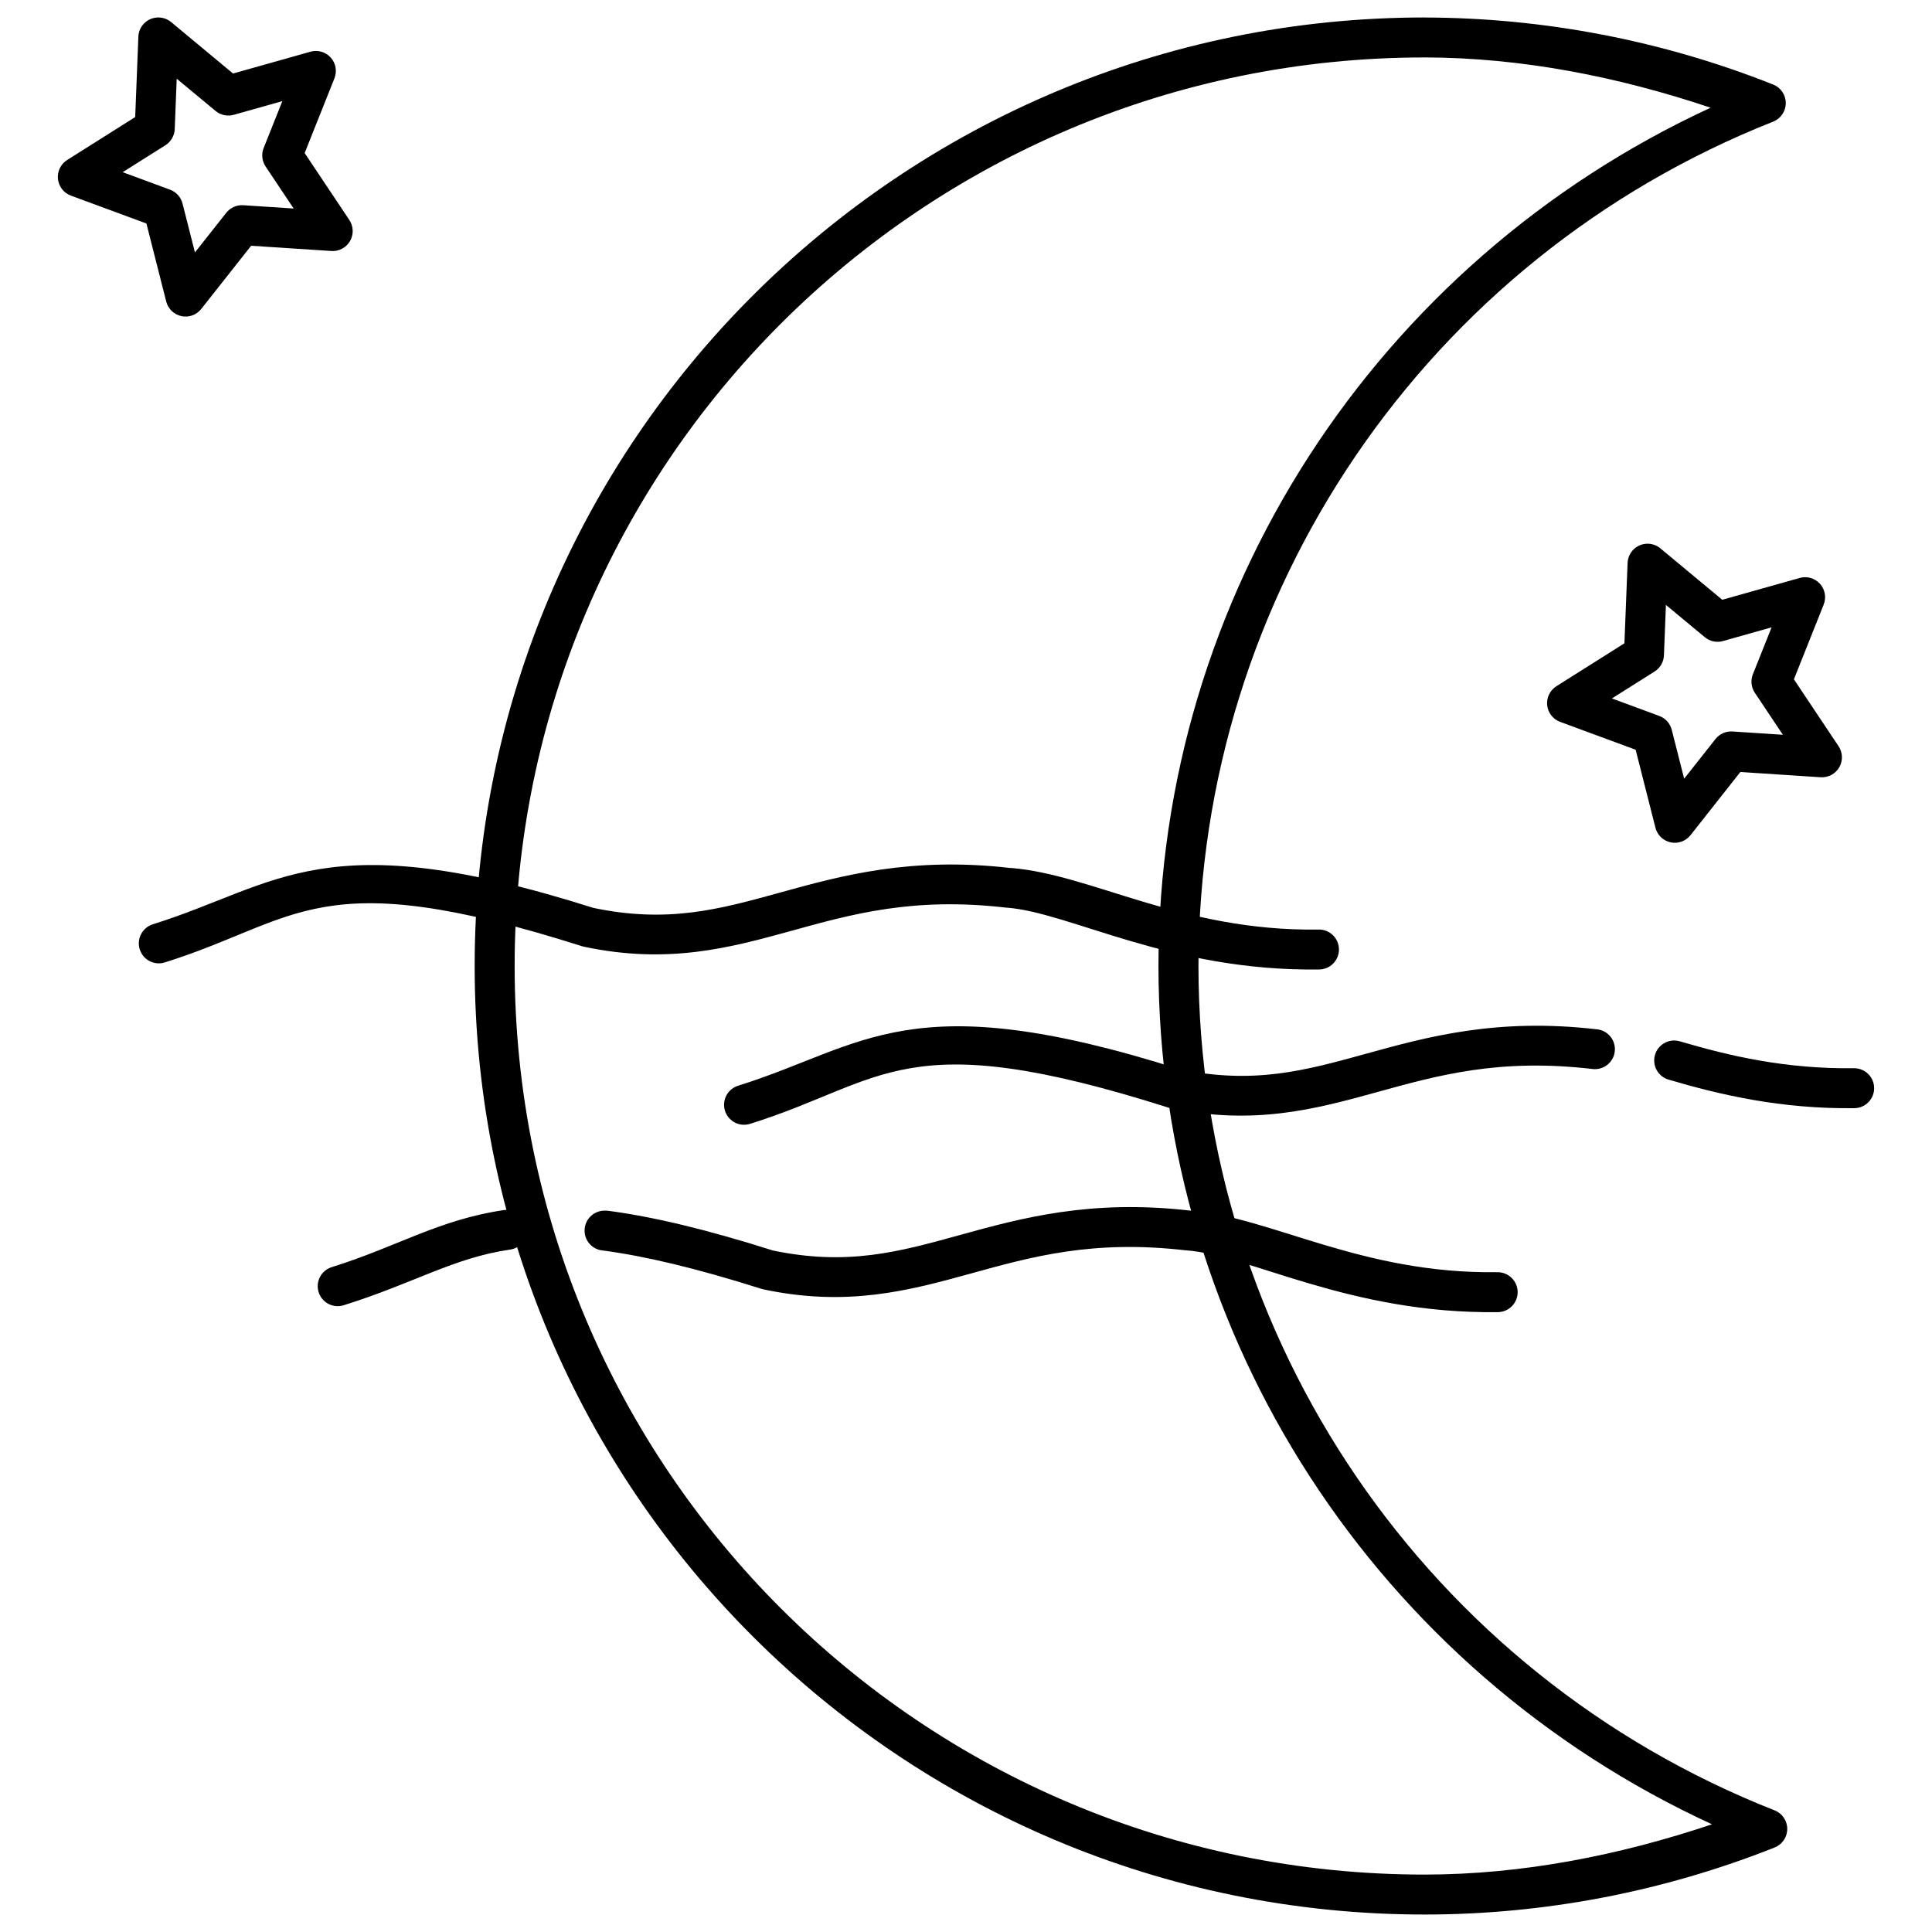
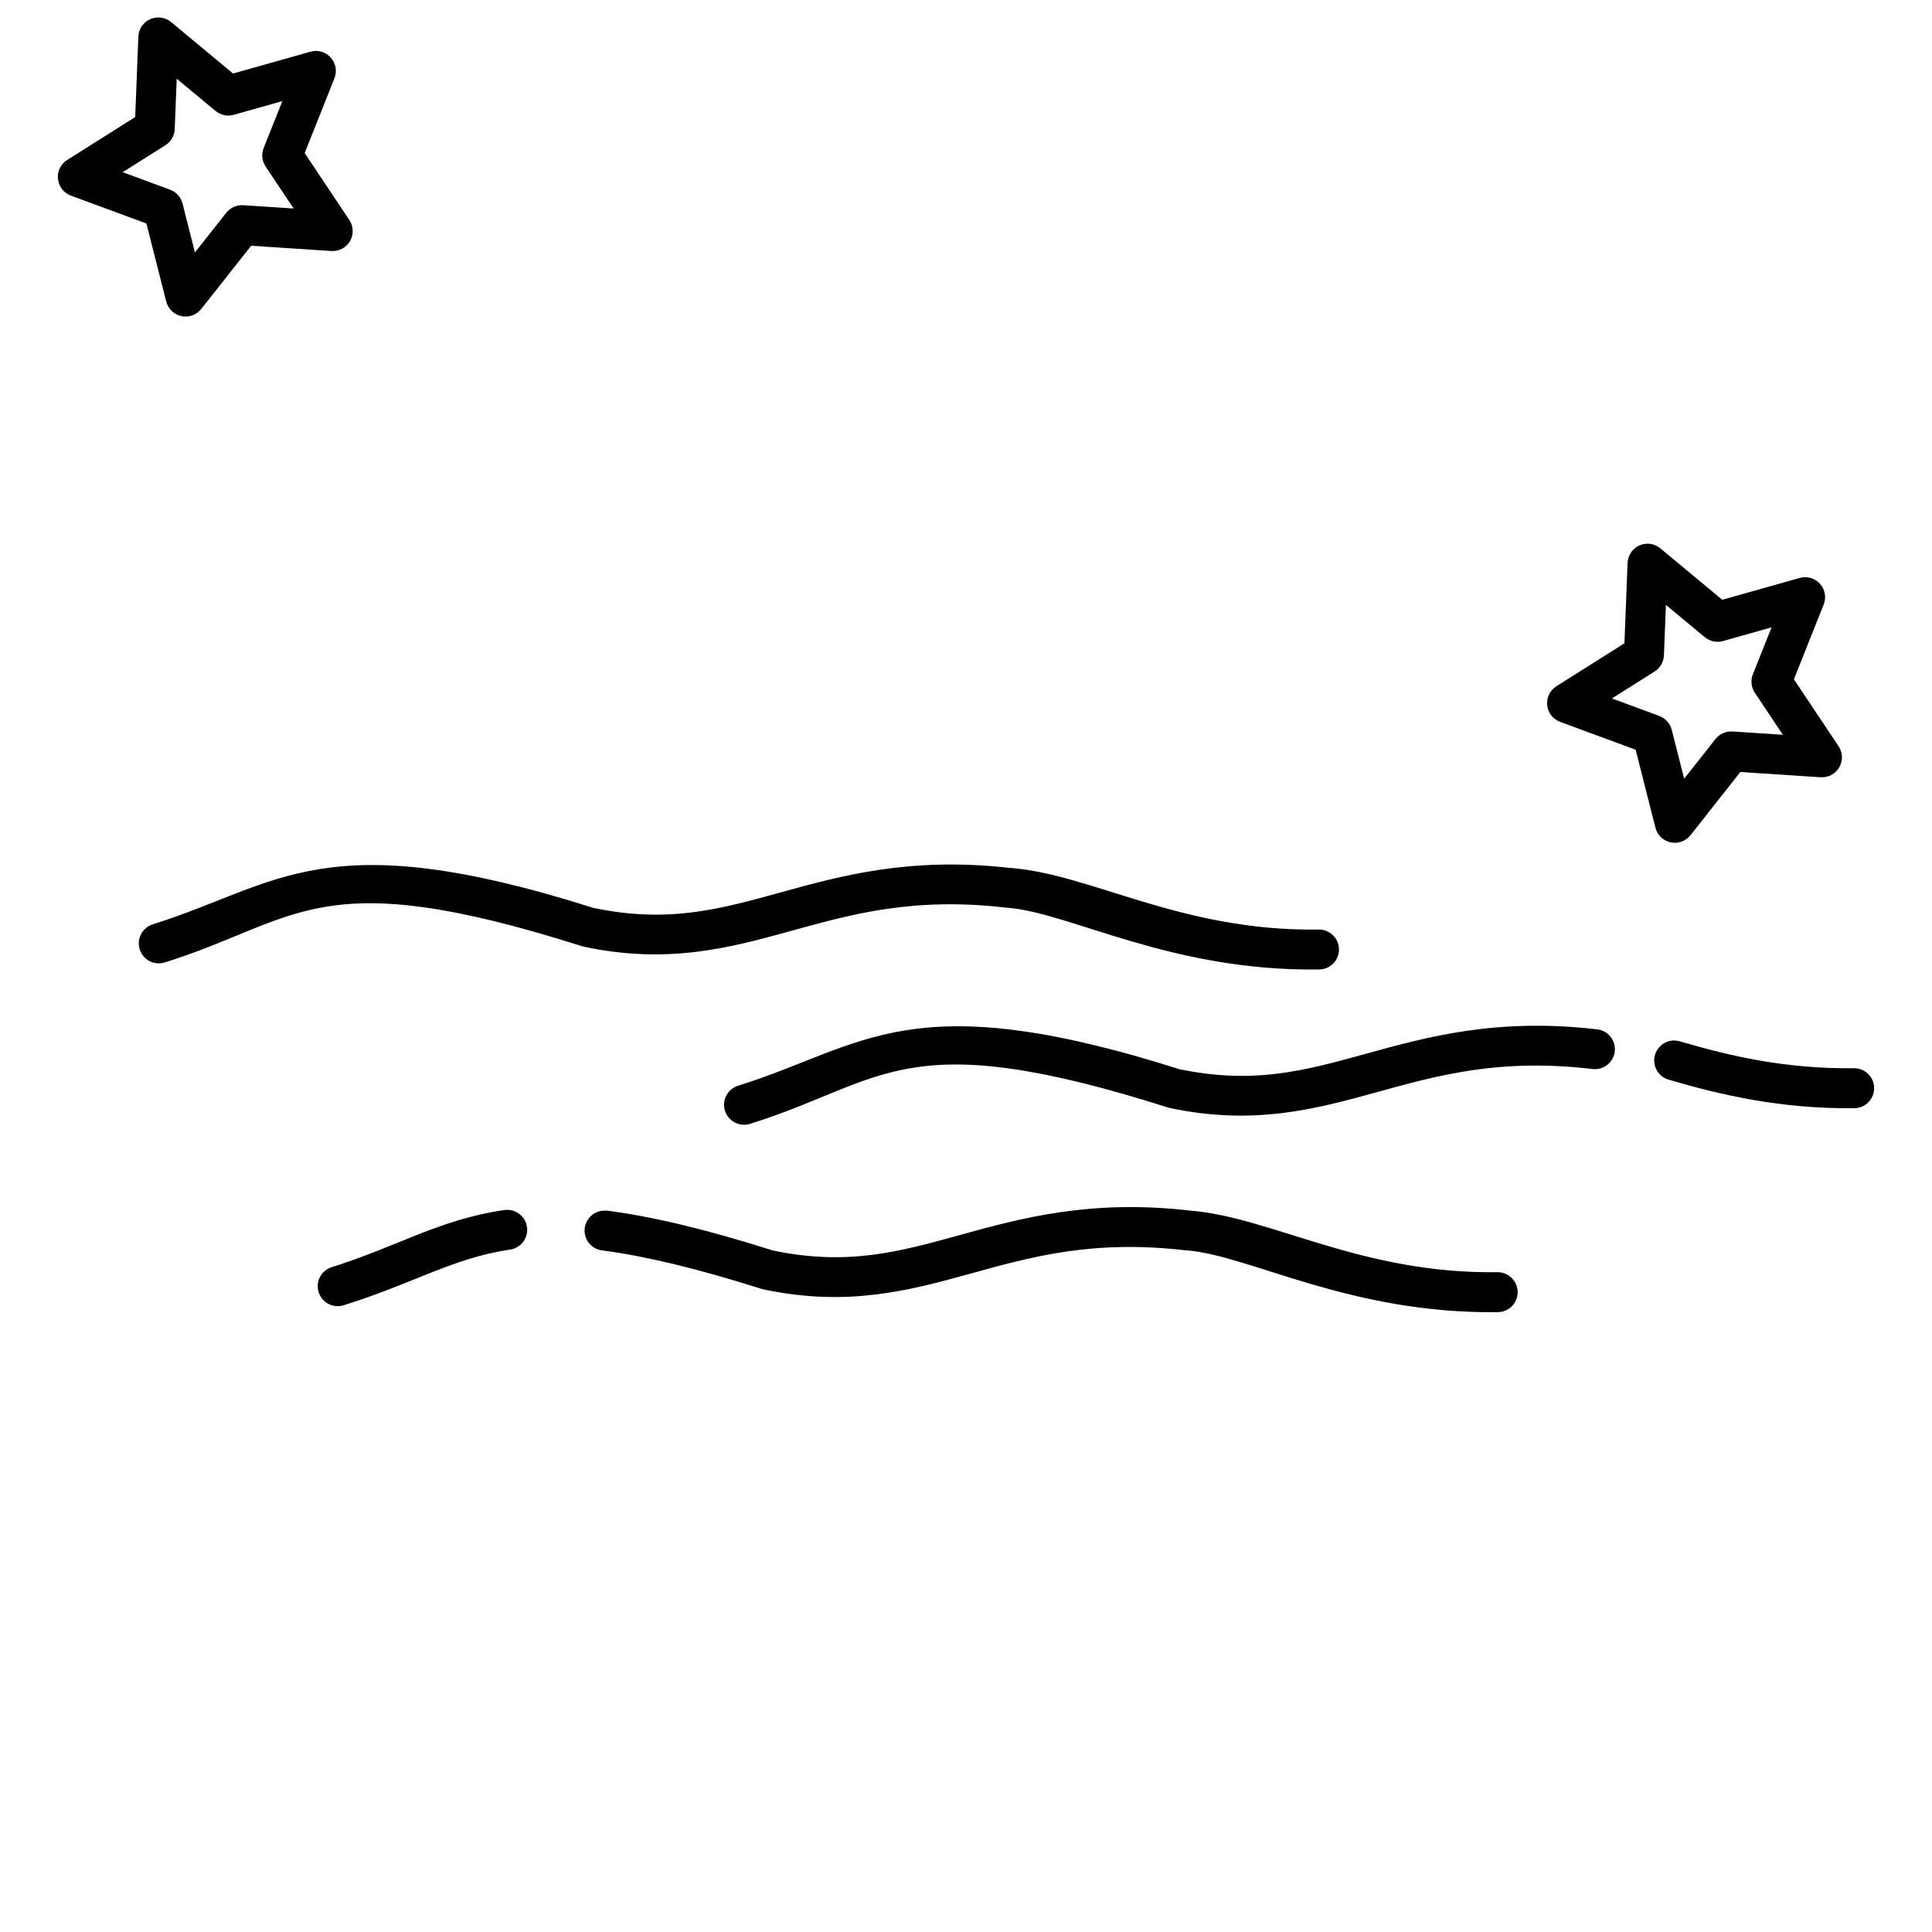
<svg xmlns="http://www.w3.org/2000/svg" width="800px" height="800px" version="1.1" viewBox="144 144 512 512">
  <defs>
    <clipPath id="b">
-       <path d="m269 148.09h349v503.81h-349z" />
-     </clipPath>
+       </clipPath>
    <clipPath id="a">
      <path d="m159 148.09h79v79.906h-79z" />
    </clipPath>
  </defs>
  <g clip-path="url(#b)">
    <path d="m521.52 148.63c-138.96 0-251.73 112.6-251.73 251.37s112.77 251.37 251.73 251.37c31.766 0 63.246-6.047 92.766-17.758h-0.004c2.027-0.797 3.356-2.75 3.356-4.926 0-2.176-1.328-4.129-3.356-4.926-92.066-36.25-152.58-124.95-152.68-223.76 0.055-98.719 60.387-187.38 152.3-223.76 2.019-0.801 3.344-2.75 3.344-4.918 0-2.172-1.324-4.121-3.344-4.922-29.391-11.664-60.723-17.684-92.352-17.758zm0 10.586c25.887 0.062 51.324 5.129 75.812 13.324-88.555 40.922-146.3 129.16-146.33 227.46 0.094 98.379 58 186.64 146.7 227.46-24.605 8.23-50.168 13.305-76.176 13.324-133.25 0-241.14-107.74-241.14-240.78s107.89-240.78 241.13-240.78z" />
  </g>
  <path d="m411.86 374.04c-26.504-3.07-44.922 2.019-61.07 6.481-16.172 4.469-29.855 8.254-49.773 4.031l0.496 0.133c-71.828-22.812-83.562-6.207-117.03 4.269-2.777 0.883-4.32 3.84-3.453 6.625 0.867 2.781 3.82 4.34 6.606 3.484 35.844-11.219 40.438-26.594 110.67-4.289h0.004c0.164 0.051 0.336 0.094 0.508 0.129 22.203 4.707 38.594 0.285 54.785-4.188s32.41-9.051 57.121-6.172v0.004h0.195c16.73 1.309 43.215 16.883 82.461 16.375 1.441 0.043 2.844-0.504 3.871-1.516 1.031-1.012 1.605-2.398 1.586-3.844-0.02-1.441-0.625-2.816-1.68-3.801-1.059-0.988-2.469-1.496-3.91-1.418-36.254 0.473-59.797-14.602-81.383-16.332z" fill-rule="evenodd" />
  <path d="m567.19 416.78c-26.562-3.094-44.992 2.004-61.164 6.469-16.172 4.469-29.855 8.254-49.773 4.031l0.508 0.133c-71.828-22.812-83.57-6.195-117.04 4.277l-0.004 0.004c-1.367 0.395-2.523 1.324-3.199 2.578-0.676 1.258-0.816 2.731-0.391 4.094 0.426 1.359 1.383 2.492 2.652 3.137 1.273 0.645 2.754 0.75 4.102 0.293 35.844-11.219 40.438-26.594 110.67-4.289h0.004c0.16 0.051 0.328 0.094 0.496 0.129 22.203 4.707 38.605 0.285 54.797-4.188 16.191-4.473 32.402-9.039 57.113-6.16 1.406 0.191 2.832-0.191 3.953-1.062 1.125-0.871 1.848-2.156 2.016-3.566 0.164-1.41-0.246-2.828-1.137-3.938-0.891-1.105-2.188-1.805-3.602-1.945z" fill-rule="evenodd" />
  <path d="m587.68 419.74c-2.644 0-4.887 1.949-5.25 4.57-0.363 2.621 1.266 5.106 3.812 5.82 13.52 3.988 29.719 7.797 49.164 7.547 1.41-0.008 2.758-0.578 3.746-1.586 0.988-1.004 1.535-2.363 1.516-3.773-0.016-1.41-0.598-2.754-1.609-3.734-1.012-0.984-2.375-1.52-3.785-1.492-17.992 0.234-32.961-3.254-46.031-7.113-0.504-0.156-1.031-0.234-1.559-0.238z" fill-rule="evenodd" />
  <path d="m278.46 464.62c-0.301-0.004-0.602 0.016-0.898 0.062-17.172 2.508-28.273 9.684-45.523 15.082-1.375 0.395-2.527 1.324-3.207 2.578-0.676 1.258-0.816 2.734-0.391 4.094 0.426 1.363 1.383 2.492 2.656 3.141 1.273 0.645 2.754 0.75 4.102 0.289 18.477-5.785 29.012-12.527 43.891-14.699h0.004c2.762-0.355 4.777-2.789 4.609-5.566-0.164-2.781-2.457-4.957-5.242-4.977zm26.215 0.227c-1.402-0.121-2.797 0.32-3.875 1.23-1.078 0.906-1.75 2.207-1.863 3.613-0.117 1.402 0.332 2.797 1.246 3.867 0.914 1.074 2.219 1.738 3.625 1.844 10.887 1.441 24.461 4.594 42.062 10.184 0.164 0.047 0.328 0.09 0.496 0.121 22.203 4.707 38.605 0.297 54.797-4.176 16.191-4.473 32.402-9.051 57.113-6.172h0.207c16.73 1.309 43.207 16.883 82.449 16.375 1.41-0.008 2.758-0.582 3.742-1.586 0.988-1.008 1.535-2.363 1.516-3.773-0.016-1.41-0.598-2.754-1.609-3.734-1.012-0.984-2.375-1.52-3.781-1.492-36.254 0.473-59.789-14.59-81.375-16.324-26.512-3.07-44.93 2.019-61.082 6.481-16.172 4.469-29.855 8.254-49.773 4.031l0.508 0.133c-18-5.719-32.137-9.039-43.871-10.594-0.176-0.027-0.352-0.047-0.527-0.055z" fill-rule="evenodd" />
  <g clip-path="url(#a)">
    <path d="m185.93 148.63c-2.832 0.016-5.148 2.25-5.262 5.078l-0.84 21.312-18.031 11.379c-1.703 1.074-2.652 3.023-2.441 5.027 0.211 2.004 1.539 3.715 3.43 4.414l20.016 7.387 5.246 20.676c0.496 1.953 2.059 3.453 4.031 3.871 1.969 0.418 4.004-0.316 5.254-1.898l13.223-16.75 21.285 1.391h-0.004c2.008 0.129 3.918-0.895 4.922-2.637 1.008-1.742 0.938-3.906-0.18-5.582l-11.84-17.738 7.891-19.809c0.746-1.871 0.363-4-0.98-5.496-1.348-1.496-3.426-2.102-5.363-1.559l-20.531 5.785-16.406-13.633c-0.961-0.797-2.172-1.23-3.422-1.223zm4.898 16.223 10.293 8.543c1.34 1.117 3.144 1.504 4.824 1.031l12.883-3.633-4.957 12.434c-0.645 1.617-0.449 3.453 0.52 4.898l7.434 11.133-13.367-0.875c-1.738-0.109-3.418 0.641-4.496 2.008l-8.297 10.504-3.297-12.973v0.004c-0.43-1.688-1.664-3.055-3.297-3.656l-12.559-4.641 11.324-7.141c1.477-0.934 2.398-2.531 2.469-4.273l0.527-13.363z" />
  </g>
  <path d="m580.59 288.09c-2.828 0.016-5.144 2.254-5.262 5.078l-0.84 21.312-18.031 11.379v0.004c-1.703 1.074-2.648 3.023-2.441 5.027 0.211 2 1.539 3.711 3.43 4.41l20.016 7.387 5.25 20.676-0.004 0.004c0.5 1.949 2.059 3.449 4.031 3.867 1.969 0.422 4.008-0.316 5.254-1.895l13.219-16.75 21.281 1.391 0.004-0.004c2.008 0.129 3.918-0.891 4.926-2.633 1.004-1.746 0.934-3.91-0.18-5.582l-11.84-17.738 7.894-19.812h-0.004c0.746-1.867 0.363-4-0.984-5.496-1.344-1.496-3.426-2.098-5.363-1.555l-20.531 5.785-16.406-13.633c-0.961-0.797-2.172-1.23-3.418-1.223zm4.898 16.223 10.293 8.543h0.004c1.336 1.117 3.141 1.504 4.82 1.031l12.883-3.633-4.957 12.434c-0.645 1.621-0.453 3.453 0.516 4.902l7.434 11.133-13.367-0.875c-1.738-0.113-3.418 0.641-4.496 2.008l-8.297 10.504-3.297-12.973c-0.43-1.684-1.664-3.051-3.297-3.652l-12.559-4.641 11.324-7.141v-0.004c1.477-0.93 2.398-2.527 2.469-4.273z" />
</svg>